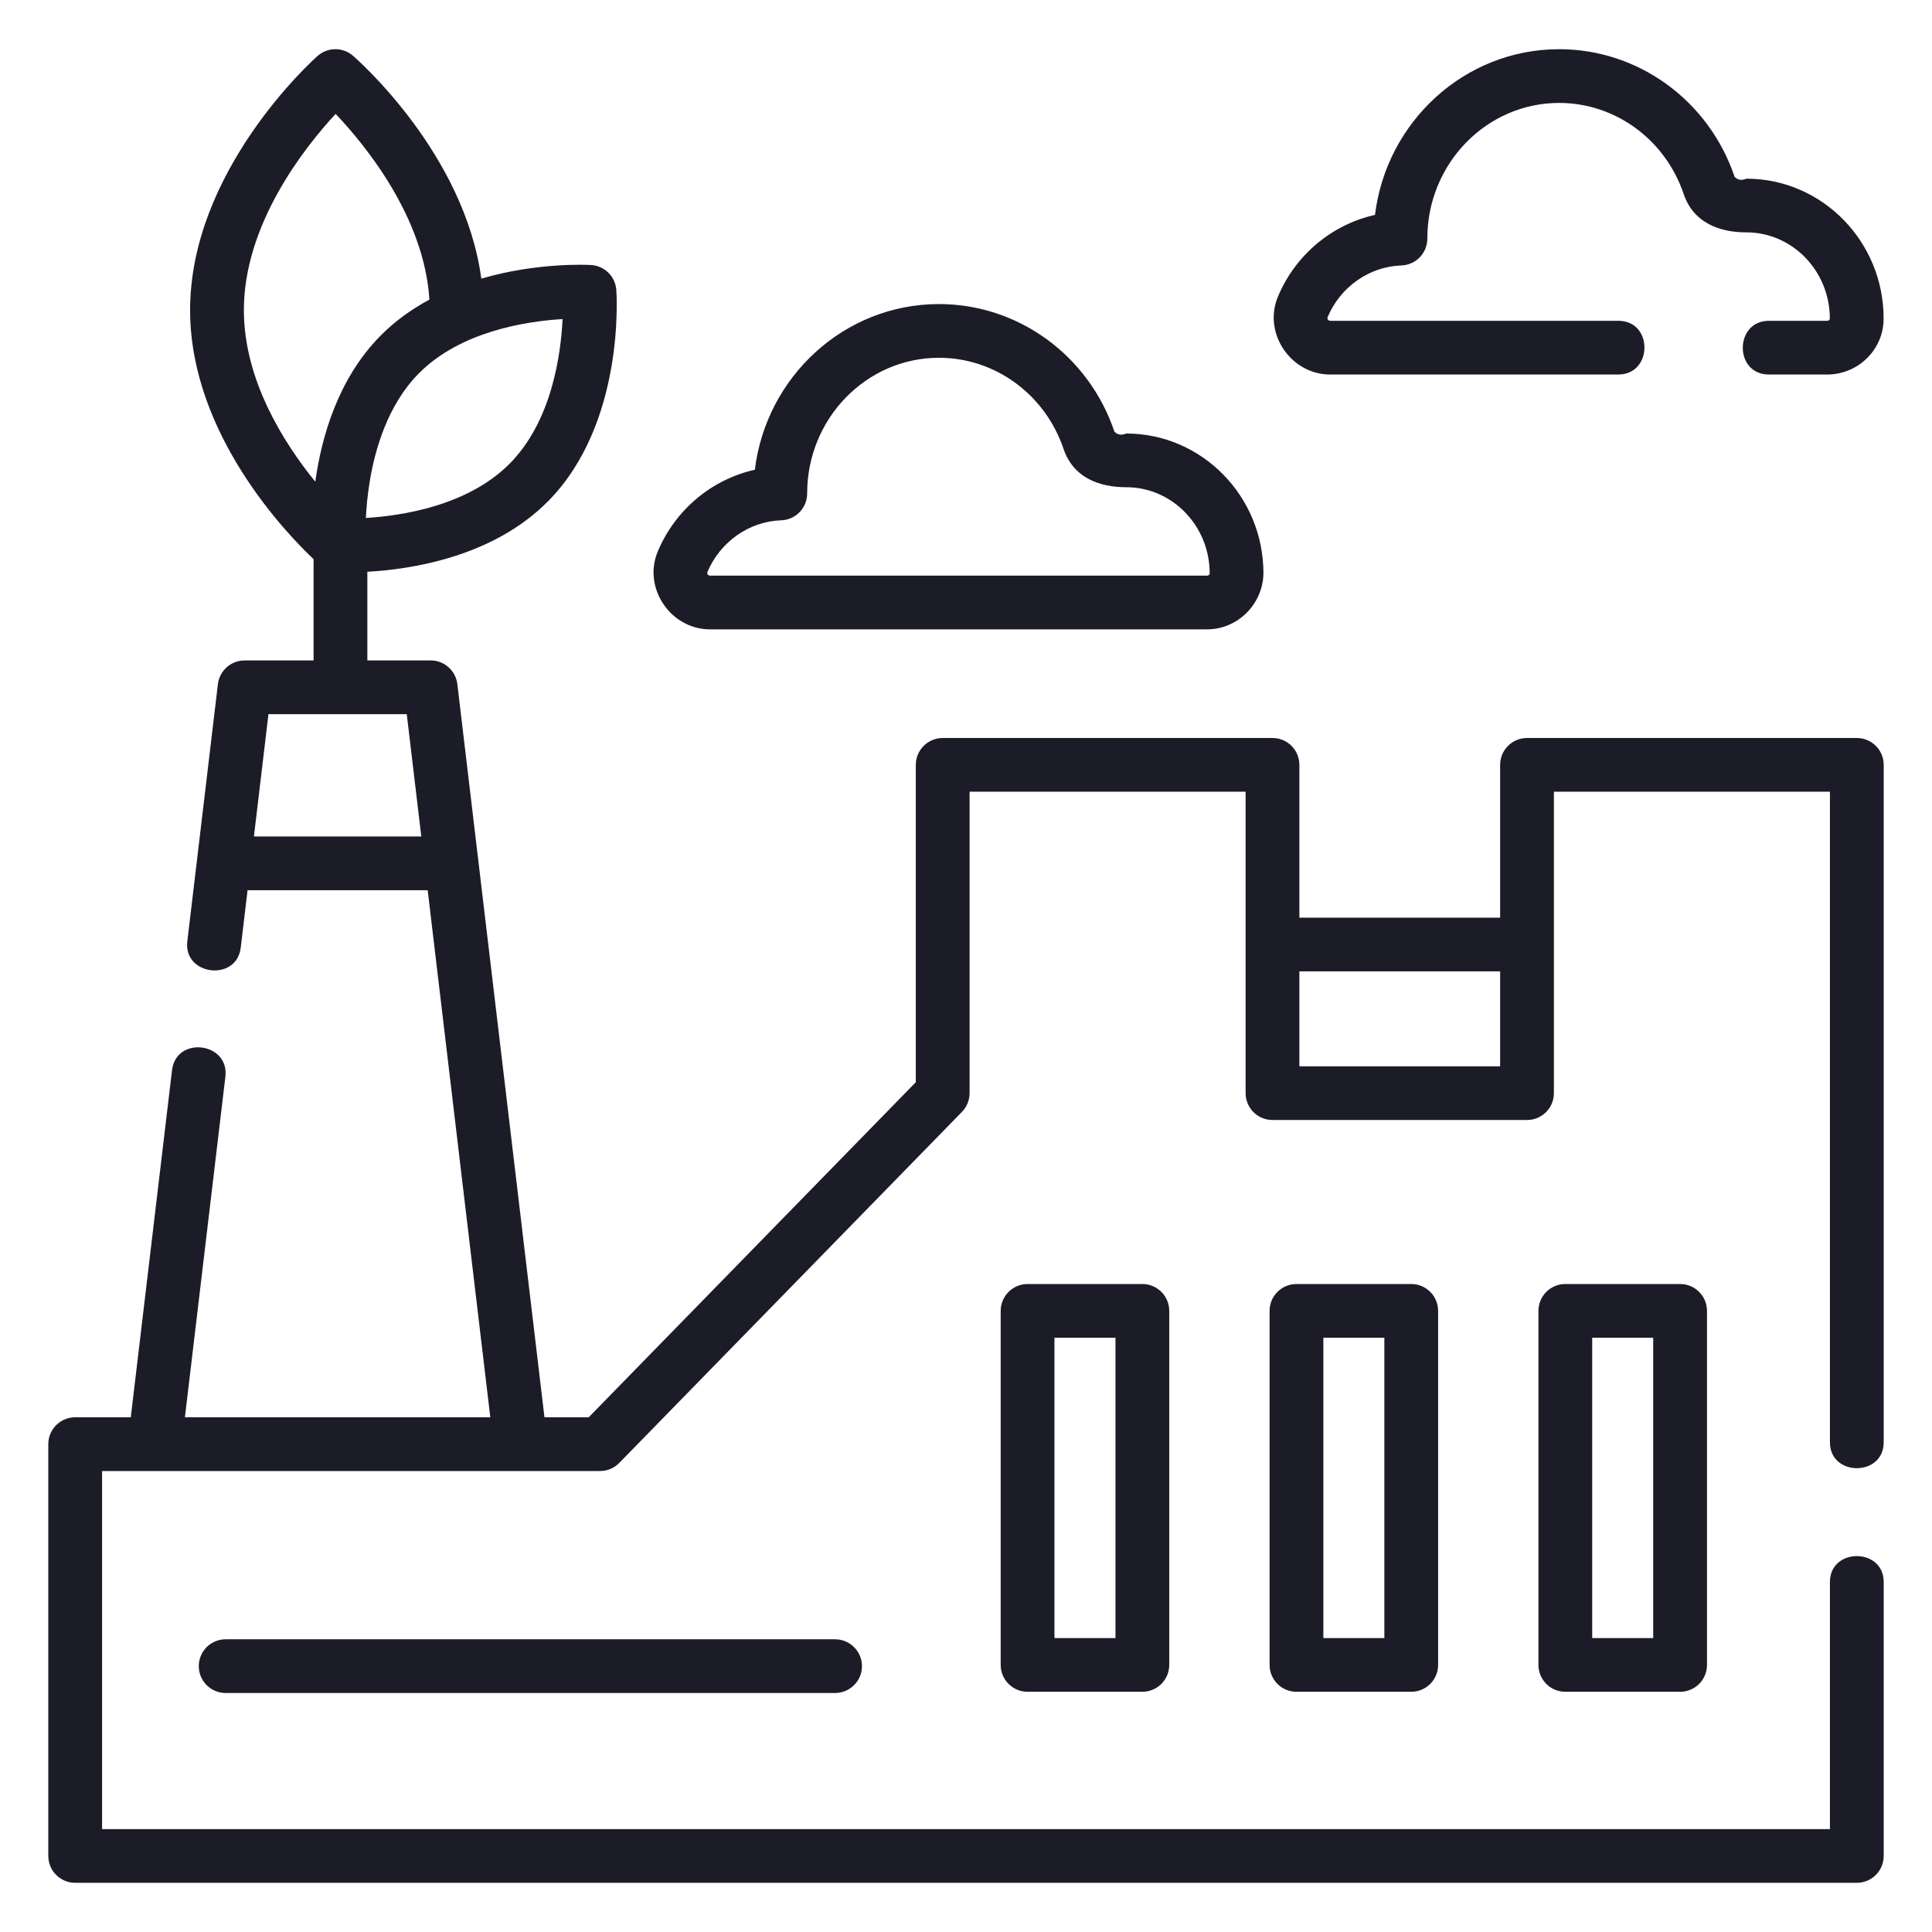
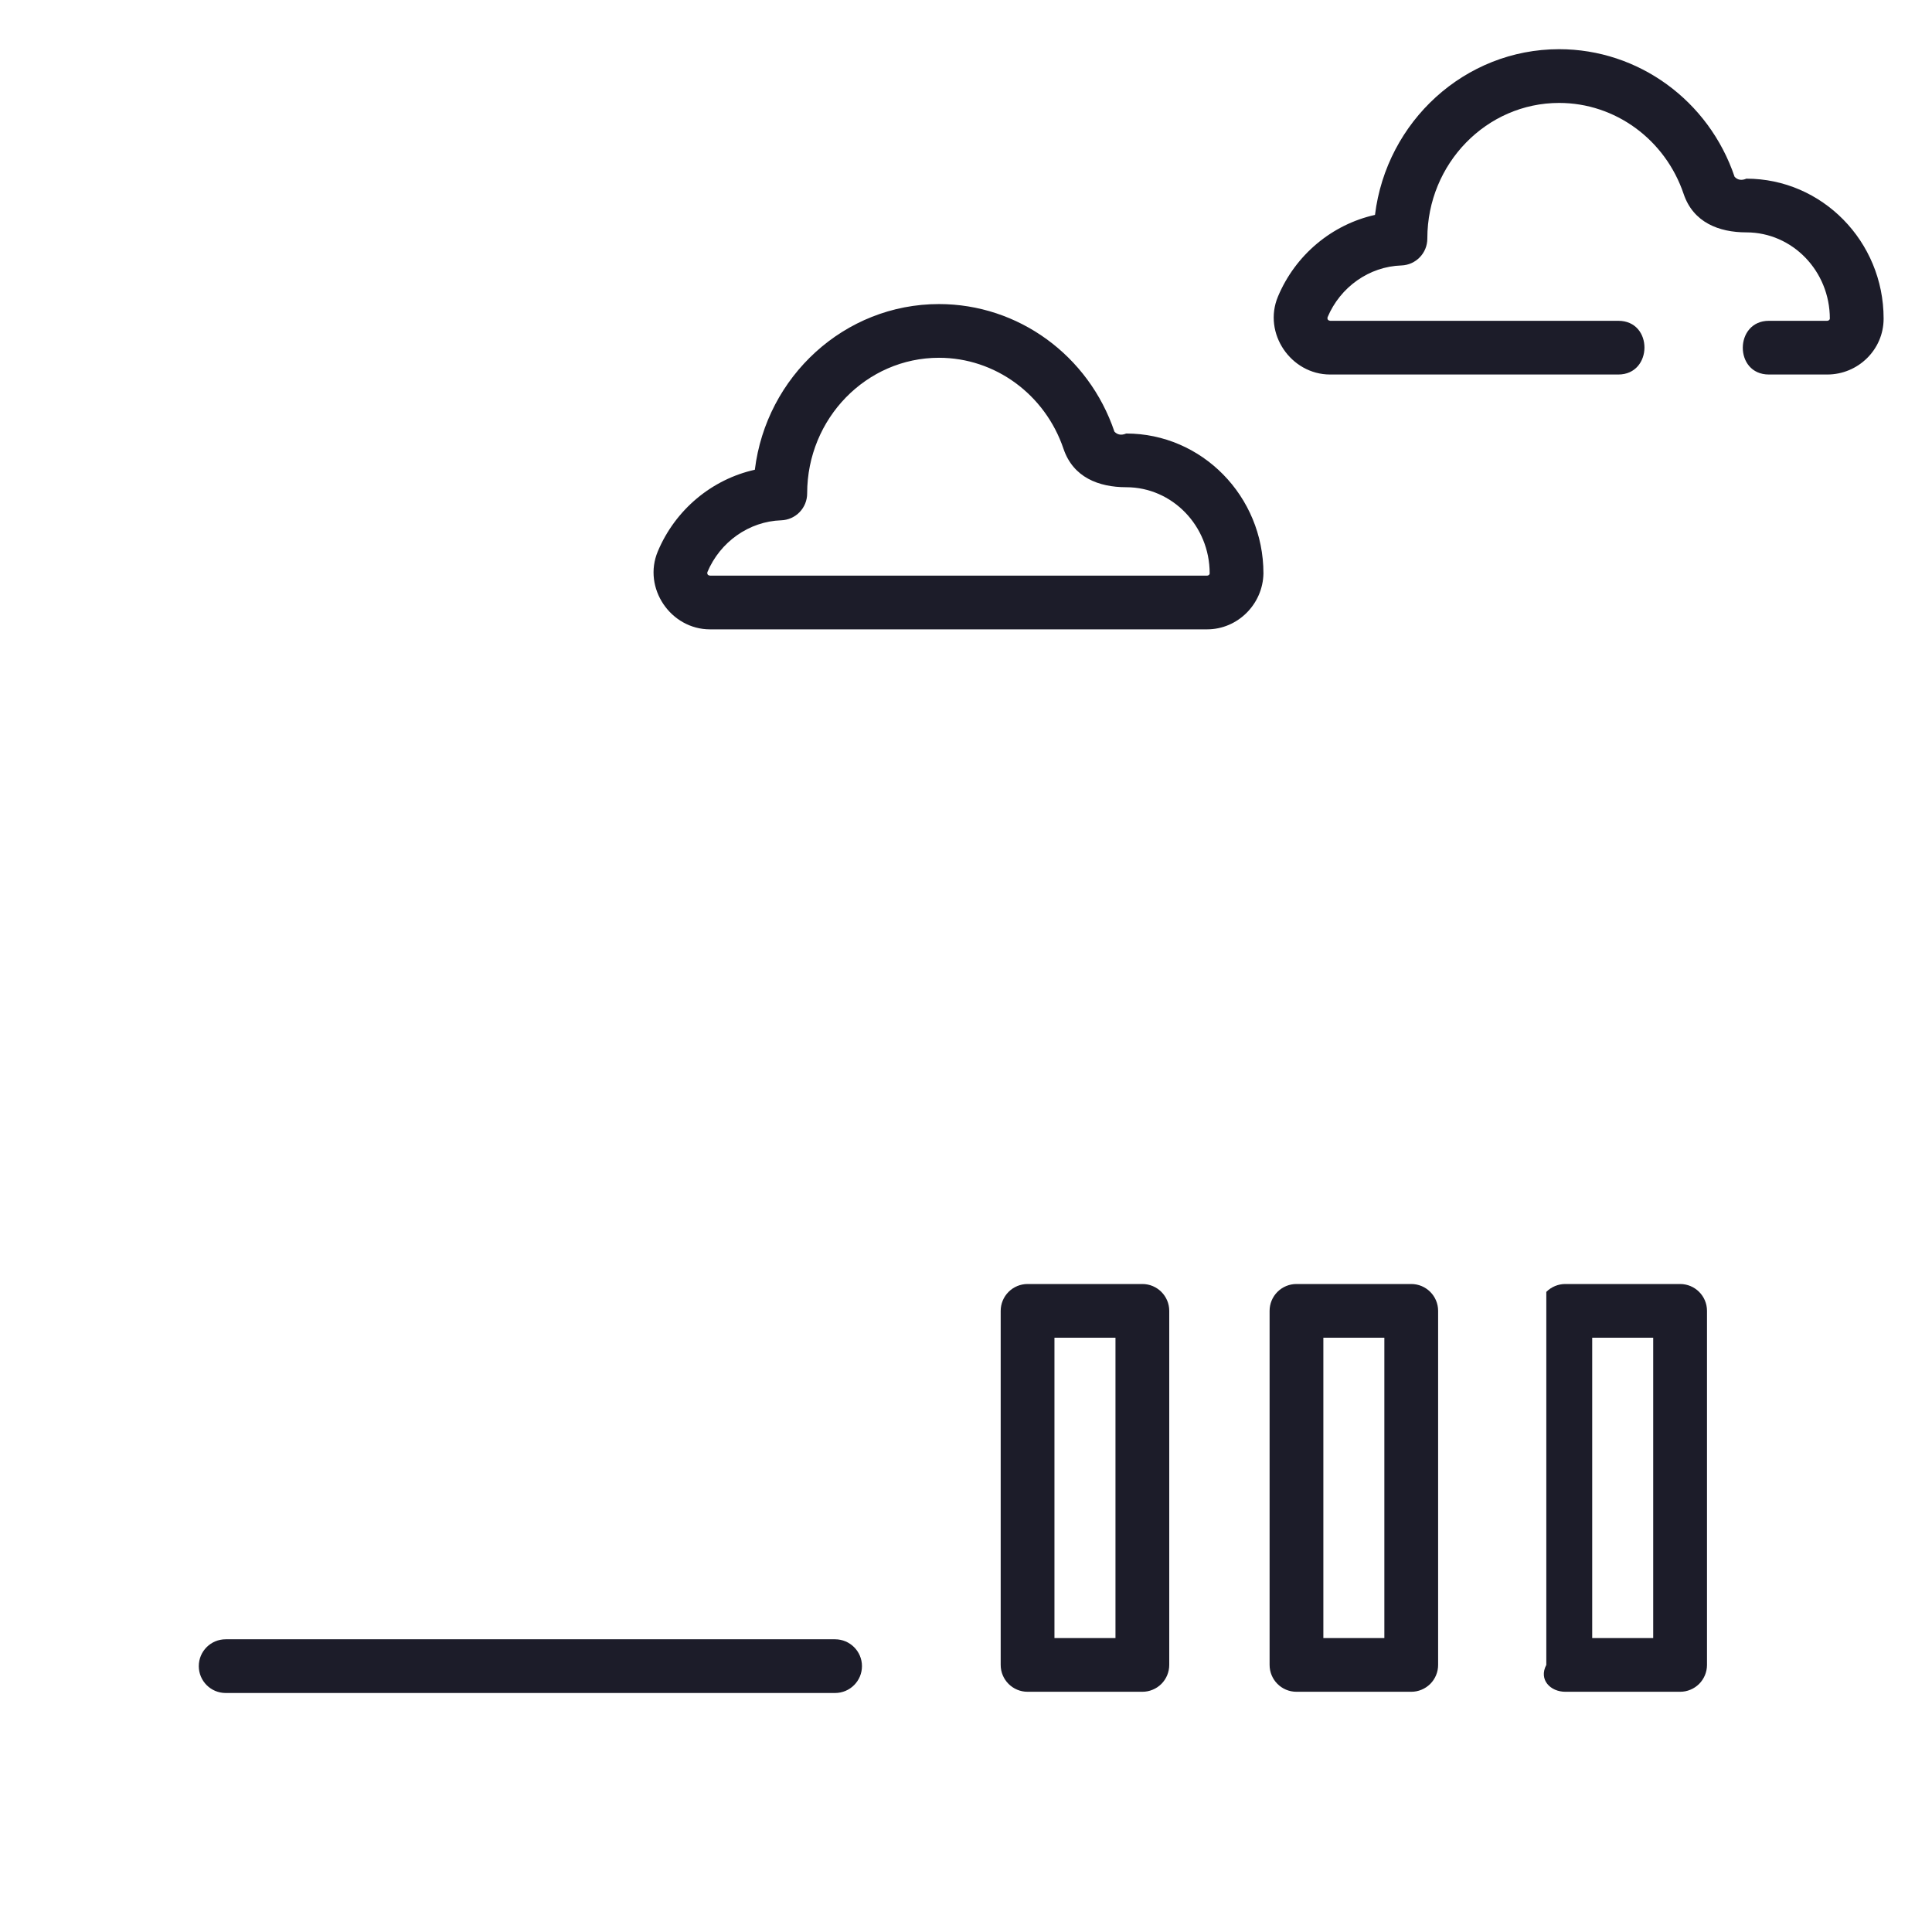
<svg xmlns="http://www.w3.org/2000/svg" width="65" height="65" viewBox="0 0 65 65" fill="none">
-   <path d="M62.471 24.829H51.375C51.256 24.829 51.138 24.852 51.029 24.898C50.919 24.943 50.819 25.01 50.735 25.094C50.651 25.177 50.584 25.277 50.539 25.387C50.493 25.497 50.47 25.614 50.47 25.733V30.874H43.716V25.733C43.716 25.614 43.693 25.497 43.648 25.387C43.602 25.277 43.535 25.177 43.452 25.094C43.367 25.01 43.268 24.943 43.158 24.898C43.048 24.852 42.931 24.829 42.812 24.829H31.716C31.476 24.829 31.246 24.924 31.076 25.094C30.907 25.263 30.811 25.493 30.811 25.733V36.41L19.806 47.683H18.318L15.387 23.017C15.361 22.797 15.255 22.594 15.089 22.447C14.924 22.3 14.71 22.219 14.488 22.219H12.359V19.236C13.829 19.156 16.582 18.742 18.44 16.863C21.025 14.248 20.748 9.935 20.735 9.754C20.719 9.535 20.625 9.329 20.468 9.175C20.312 9.021 20.105 8.929 19.886 8.916C19.773 8.91 18.08 8.822 16.193 9.374C15.628 5.173 12.04 2.019 11.876 1.876C11.71 1.732 11.498 1.654 11.278 1.655C11.059 1.657 10.847 1.738 10.683 1.884C10.507 2.04 6.367 5.769 6.396 10.485C6.422 14.61 9.627 17.94 10.55 18.813V22.22H8.229C8.007 22.22 7.794 22.301 7.628 22.448C7.463 22.595 7.357 22.797 7.331 23.017L6.302 31.671C6.165 32.823 7.962 33.038 8.099 31.884L8.329 29.95H14.389L16.496 47.683H6.221L7.583 36.222C7.72 35.068 5.926 34.838 5.787 36.009L4.4 47.683H2.53C2.03 47.683 1.625 48.088 1.625 48.587V62.441C1.625 62.941 2.03 63.345 2.53 63.345H62.471C62.589 63.345 62.707 63.322 62.817 63.276C62.926 63.231 63.026 63.164 63.11 63.081C63.194 62.997 63.261 62.897 63.306 62.787C63.352 62.678 63.375 62.56 63.375 62.441V53.224C63.375 52.064 61.566 52.062 61.566 53.224V61.538H3.434V49.491H20.188C20.309 49.491 20.428 49.467 20.539 49.42C20.65 49.373 20.751 49.304 20.835 49.218L32.364 37.408C32.528 37.24 32.621 37.013 32.621 36.778V26.636H41.907V36.778C41.907 36.896 41.931 37.014 41.976 37.123C42.022 37.233 42.088 37.333 42.172 37.417C42.256 37.501 42.356 37.567 42.466 37.613C42.575 37.658 42.693 37.681 42.812 37.681H51.375C51.494 37.681 51.611 37.658 51.721 37.613C51.831 37.567 51.931 37.501 52.014 37.417C52.099 37.333 52.165 37.233 52.211 37.123C52.256 37.014 52.279 36.896 52.279 36.778V26.636H61.566V48.525C61.566 49.685 63.375 49.687 63.375 48.525V25.733C63.375 25.614 63.352 25.497 63.306 25.387C63.261 25.277 63.194 25.178 63.11 25.094C63.026 25.01 62.926 24.943 62.817 24.898C62.707 24.852 62.589 24.829 62.471 24.829ZM43.716 32.681H50.47V35.874H43.716V32.681ZM13.685 24.027L14.174 28.142H8.543L9.032 24.027H13.685ZM18.927 10.735C18.869 11.944 18.56 14.169 17.153 15.593C15.744 17.018 13.519 17.354 12.31 17.426C12.326 17.079 12.364 16.646 12.444 16.169C12.622 15.104 13.05 13.615 14.086 12.567C15.494 11.143 17.717 10.807 18.927 10.735ZM12.799 11.298C11.369 12.744 10.815 14.709 10.608 16.207C9.535 14.886 8.22 12.795 8.205 10.473C8.187 7.557 10.246 4.961 11.292 3.832C12.308 4.903 14.272 7.311 14.447 10.08C13.861 10.395 13.297 10.793 12.799 11.298Z" fill="#1C1C29" />
-   <path d="M38.433 43.199H34.572C34.332 43.199 34.102 43.294 33.932 43.464C33.763 43.633 33.667 43.863 33.667 44.103V56.014C33.667 56.514 34.073 56.918 34.572 56.918H38.433C38.552 56.918 38.67 56.895 38.779 56.849C38.889 56.804 38.989 56.738 39.073 56.654C39.157 56.57 39.224 56.47 39.269 56.36C39.314 56.251 39.338 56.133 39.338 56.014V44.103C39.338 43.604 38.932 43.199 38.433 43.199ZM37.529 55.111H35.476V45.006H37.529V55.111ZM47.479 43.199H43.618C43.378 43.199 43.148 43.294 42.978 43.464C42.809 43.633 42.714 43.863 42.714 44.103V56.014C42.714 56.514 43.119 56.918 43.618 56.918H47.479C47.598 56.918 47.716 56.895 47.825 56.849C47.935 56.804 48.035 56.737 48.119 56.654C48.203 56.57 48.27 56.47 48.315 56.36C48.361 56.251 48.384 56.133 48.384 56.014V44.103C48.384 43.604 47.979 43.199 47.479 43.199ZM46.575 55.111H44.523V45.006H46.575V55.111ZM56.525 43.199H52.664C52.424 43.199 52.194 43.294 52.024 43.464C51.855 43.633 51.759 43.863 51.759 44.103V56.014C51.759 56.514 52.164 56.918 52.664 56.918H56.525C56.644 56.918 56.762 56.895 56.871 56.849C56.981 56.804 57.081 56.737 57.165 56.654C57.249 56.57 57.315 56.47 57.361 56.36C57.406 56.251 57.43 56.133 57.43 56.014V44.103C57.43 43.604 57.025 43.199 56.525 43.199ZM55.62 55.111H53.568V45.006H55.62V55.111ZM28.095 55.152H7.592C7.093 55.152 6.688 55.556 6.688 56.055C6.688 56.555 7.093 56.959 7.592 56.959H28.095C28.594 56.959 29 56.555 29 56.055C29 55.556 28.594 55.152 28.095 55.152ZM58.755 6.011C58.595 6.079 58.463 6.058 58.359 5.949C57.492 3.381 55.119 1.655 52.456 1.655C49.277 1.655 46.645 4.091 46.26 7.23C44.819 7.551 43.585 8.569 42.995 9.979C42.48 11.207 43.428 12.6 44.751 12.6H54.447C55.61 12.6 55.628 10.793 54.447 10.793H44.751C44.68 10.782 44.651 10.744 44.663 10.677C45.092 9.653 46.067 8.967 47.148 8.931C47.635 8.914 48.021 8.515 48.021 8.028V8.014C48.026 5.503 50.014 3.463 52.456 3.463C54.343 3.463 56.026 4.694 56.645 6.527C56.968 7.482 57.828 7.818 58.755 7.818C60.303 7.818 61.563 9.117 61.563 10.722C61.563 10.758 61.519 10.793 61.473 10.793H59.513C58.35 10.793 58.333 12.6 59.513 12.6H61.474C62.518 12.6 63.37 11.76 63.372 10.727V10.714C63.372 8.121 61.301 6.011 58.755 6.011ZM23.886 21.174H40.609C41.649 21.174 42.492 20.317 42.507 19.289C42.507 16.695 40.436 14.585 37.89 14.585C37.731 14.652 37.599 14.632 37.494 14.523C36.627 11.955 34.255 10.23 31.591 10.23C28.412 10.23 25.78 12.666 25.396 15.804C23.954 16.125 22.721 17.143 22.13 18.554C21.616 19.781 22.564 21.174 23.886 21.174ZM40.698 19.297C40.698 19.333 40.654 19.367 40.609 19.367H23.886C23.815 19.357 23.786 19.318 23.798 19.251C24.228 18.227 25.203 17.542 26.282 17.505C26.517 17.497 26.739 17.399 26.902 17.23C27.065 17.061 27.156 16.836 27.156 16.602V16.592C27.16 14.08 29.148 12.037 31.591 12.037C33.478 12.037 35.161 13.268 35.781 15.101C36.104 16.058 36.963 16.392 37.89 16.392C39.439 16.392 40.698 17.691 40.698 19.289V19.297Z" fill="#1C1C29" />
+   <path d="M38.433 43.199H34.572C34.332 43.199 34.102 43.294 33.932 43.464C33.763 43.633 33.667 43.863 33.667 44.103V56.014C33.667 56.514 34.073 56.918 34.572 56.918H38.433C38.552 56.918 38.67 56.895 38.779 56.849C38.889 56.804 38.989 56.738 39.073 56.654C39.157 56.57 39.224 56.47 39.269 56.36C39.314 56.251 39.338 56.133 39.338 56.014V44.103C39.338 43.604 38.932 43.199 38.433 43.199ZM37.529 55.111H35.476V45.006H37.529V55.111ZM47.479 43.199H43.618C43.378 43.199 43.148 43.294 42.978 43.464C42.809 43.633 42.714 43.863 42.714 44.103V56.014C42.714 56.514 43.119 56.918 43.618 56.918H47.479C47.598 56.918 47.716 56.895 47.825 56.849C47.935 56.804 48.035 56.737 48.119 56.654C48.203 56.57 48.27 56.47 48.315 56.36C48.361 56.251 48.384 56.133 48.384 56.014V44.103C48.384 43.604 47.979 43.199 47.479 43.199ZM46.575 55.111H44.523V45.006H46.575V55.111ZM56.525 43.199H52.664C52.424 43.199 52.194 43.294 52.024 43.464V56.014C51.759 56.514 52.164 56.918 52.664 56.918H56.525C56.644 56.918 56.762 56.895 56.871 56.849C56.981 56.804 57.081 56.737 57.165 56.654C57.249 56.57 57.315 56.47 57.361 56.36C57.406 56.251 57.43 56.133 57.43 56.014V44.103C57.43 43.604 57.025 43.199 56.525 43.199ZM55.62 55.111H53.568V45.006H55.62V55.111ZM28.095 55.152H7.592C7.093 55.152 6.688 55.556 6.688 56.055C6.688 56.555 7.093 56.959 7.592 56.959H28.095C28.594 56.959 29 56.555 29 56.055C29 55.556 28.594 55.152 28.095 55.152ZM58.755 6.011C58.595 6.079 58.463 6.058 58.359 5.949C57.492 3.381 55.119 1.655 52.456 1.655C49.277 1.655 46.645 4.091 46.26 7.23C44.819 7.551 43.585 8.569 42.995 9.979C42.48 11.207 43.428 12.6 44.751 12.6H54.447C55.61 12.6 55.628 10.793 54.447 10.793H44.751C44.68 10.782 44.651 10.744 44.663 10.677C45.092 9.653 46.067 8.967 47.148 8.931C47.635 8.914 48.021 8.515 48.021 8.028V8.014C48.026 5.503 50.014 3.463 52.456 3.463C54.343 3.463 56.026 4.694 56.645 6.527C56.968 7.482 57.828 7.818 58.755 7.818C60.303 7.818 61.563 9.117 61.563 10.722C61.563 10.758 61.519 10.793 61.473 10.793H59.513C58.35 10.793 58.333 12.6 59.513 12.6H61.474C62.518 12.6 63.37 11.76 63.372 10.727V10.714C63.372 8.121 61.301 6.011 58.755 6.011ZM23.886 21.174H40.609C41.649 21.174 42.492 20.317 42.507 19.289C42.507 16.695 40.436 14.585 37.89 14.585C37.731 14.652 37.599 14.632 37.494 14.523C36.627 11.955 34.255 10.23 31.591 10.23C28.412 10.23 25.78 12.666 25.396 15.804C23.954 16.125 22.721 17.143 22.13 18.554C21.616 19.781 22.564 21.174 23.886 21.174ZM40.698 19.297C40.698 19.333 40.654 19.367 40.609 19.367H23.886C23.815 19.357 23.786 19.318 23.798 19.251C24.228 18.227 25.203 17.542 26.282 17.505C26.517 17.497 26.739 17.399 26.902 17.23C27.065 17.061 27.156 16.836 27.156 16.602V16.592C27.16 14.08 29.148 12.037 31.591 12.037C33.478 12.037 35.161 13.268 35.781 15.101C36.104 16.058 36.963 16.392 37.89 16.392C39.439 16.392 40.698 17.691 40.698 19.289V19.297Z" fill="#1C1C29" />
</svg>